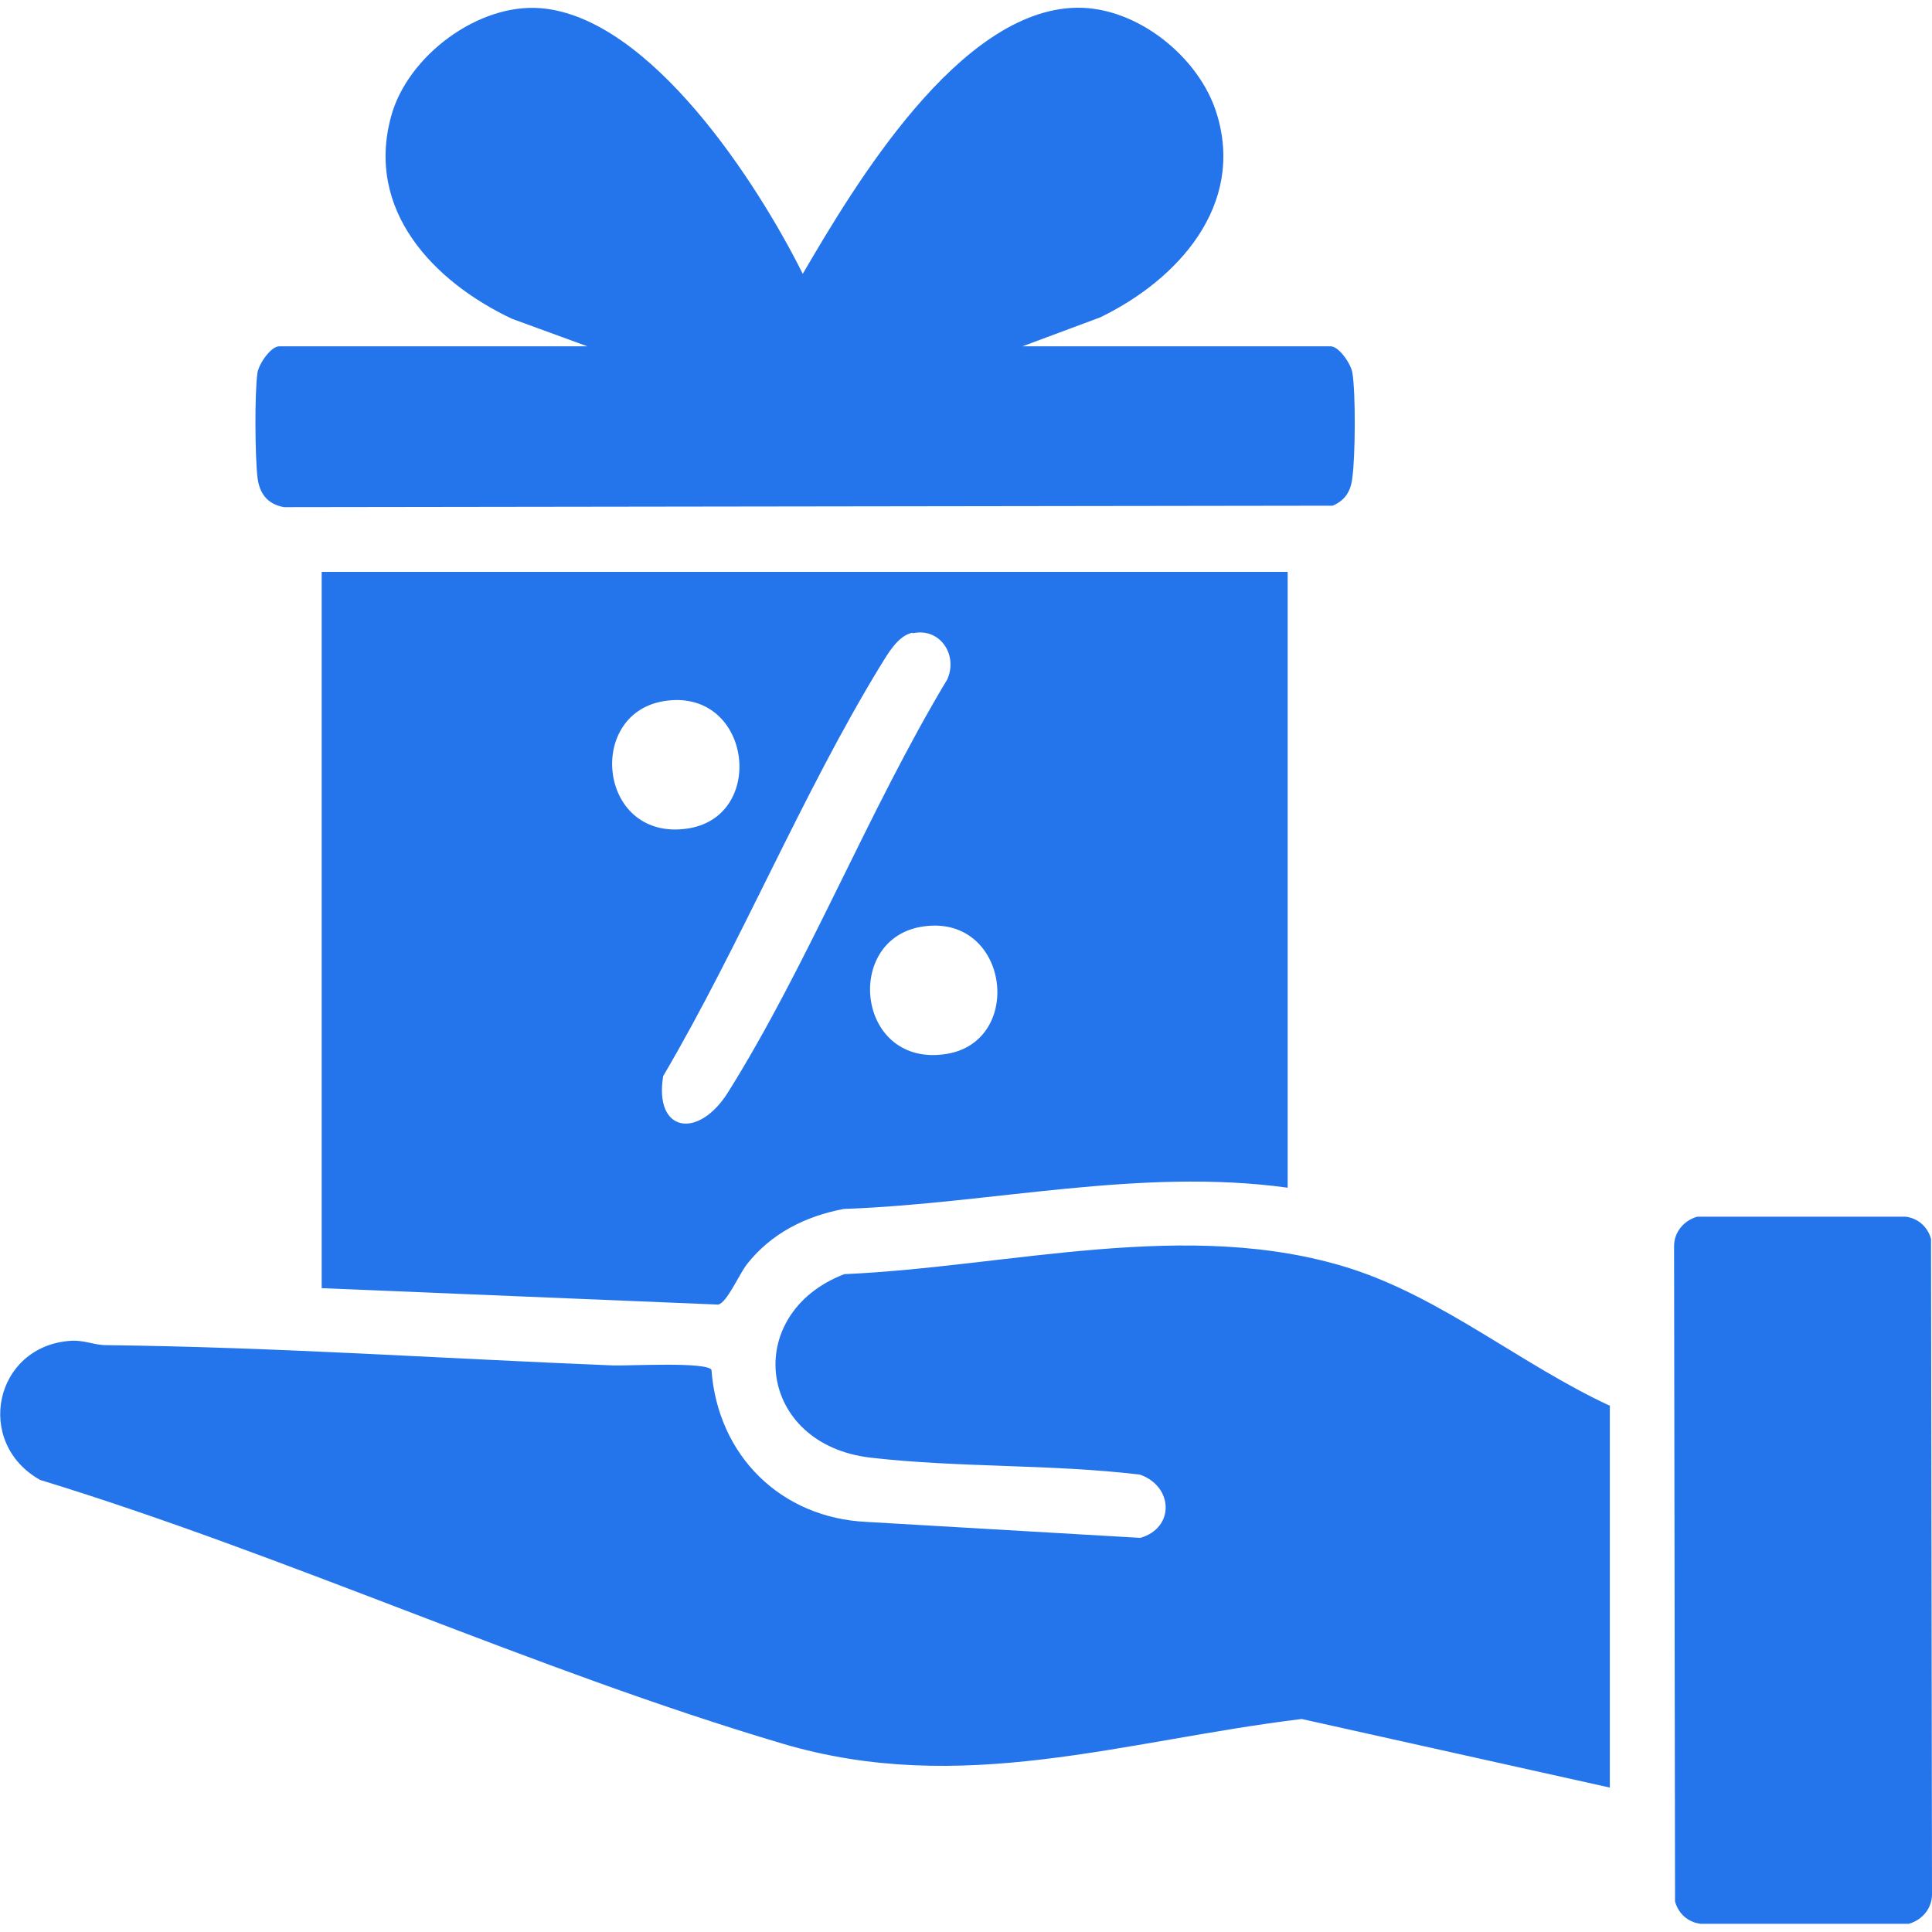
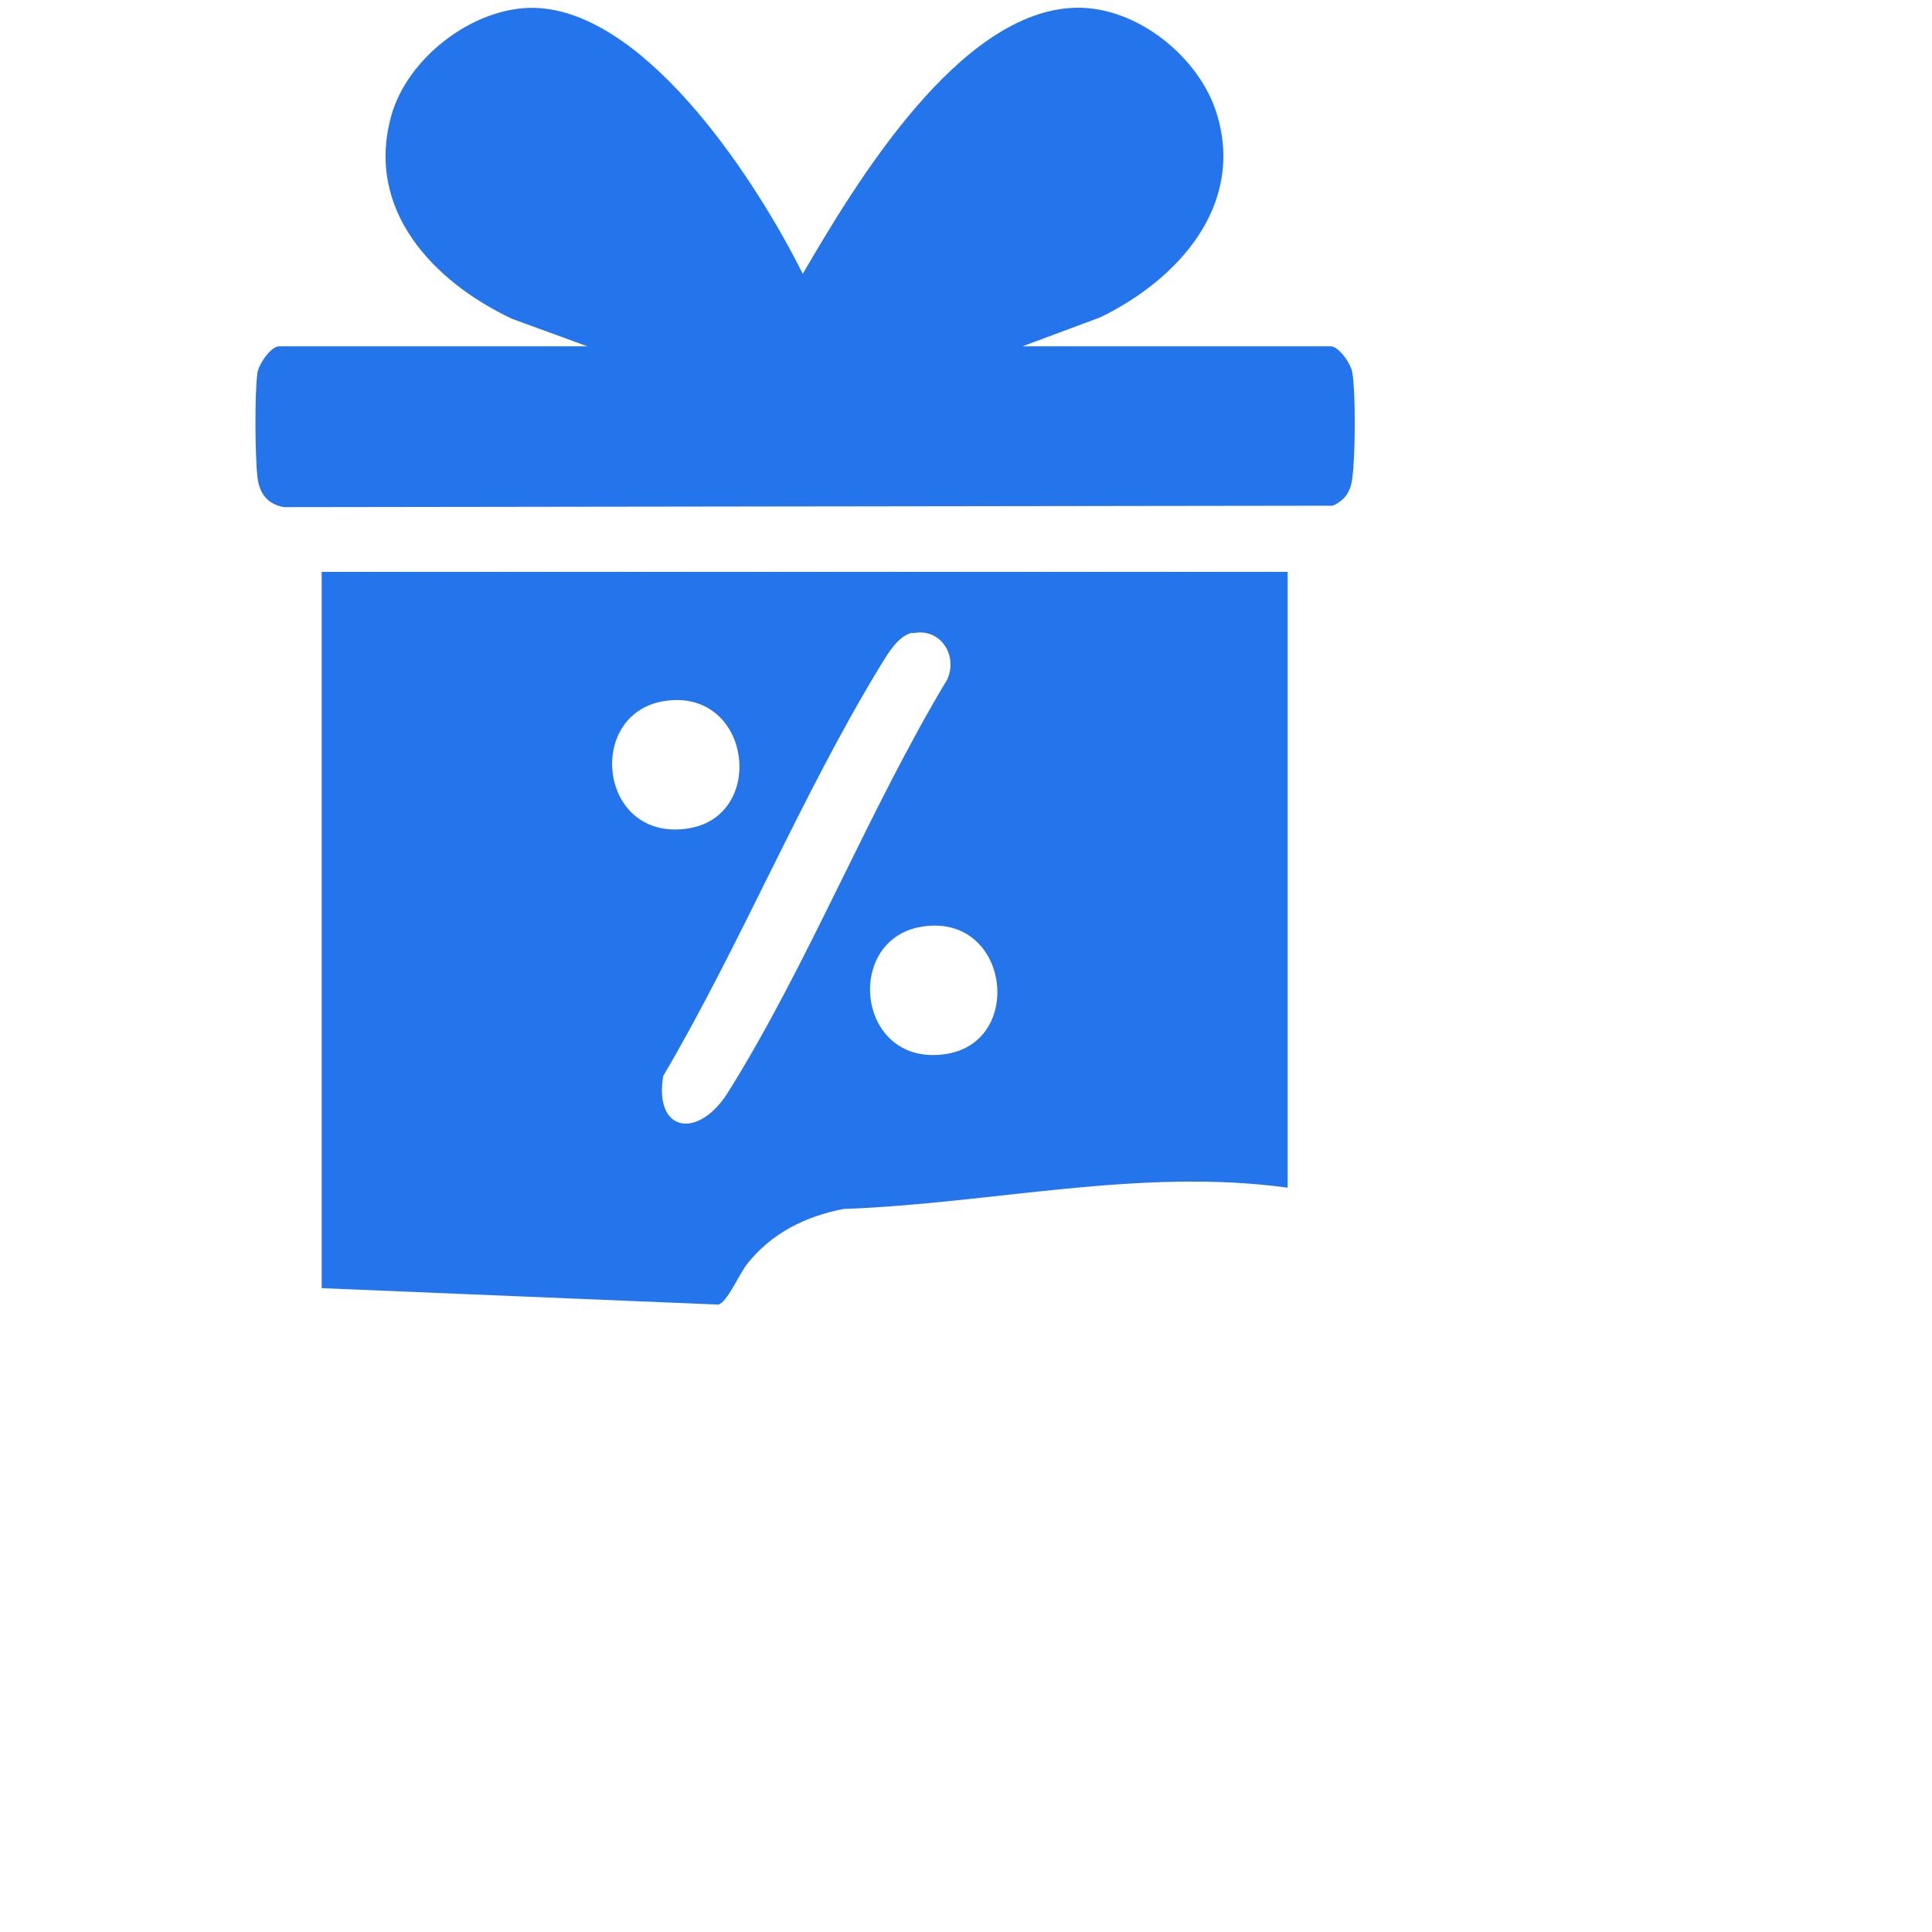
<svg xmlns="http://www.w3.org/2000/svg" id="Layer_15" data-name="Layer 15" viewBox="0 0 40 40">
  <defs>
    <style>
      .cls-1 {
        fill: #2475ec;
      }
    </style>
  </defs>
  <path class="cls-1" d="M26.66,11.84v12.75c-3.06-.42-6.13.33-9.19.44-.8.15-1.51.51-2.01,1.15-.16.21-.41.79-.59.83l-8.21-.34v-14.83h20ZM18.89,13.1c-.3.06-.51.44-.66.68-1.63,2.67-2.9,5.78-4.5,8.5-.19,1.16.72,1.32,1.34.34,1.66-2.65,2.91-5.84,4.54-8.55.23-.5-.14-1.08-.71-.96ZM13.72,14.52c-1.61.29-1.31,2.93.54,2.63,1.64-.27,1.28-2.95-.54-2.63ZM19.06,19.19c-1.61.29-1.31,2.93.54,2.63,1.64-.27,1.28-2.95-.54-2.63Z" />
-   <path class="cls-1" d="M33.33,29.09v7.92l-6.38-1.42c-3.7.45-7.04,1.61-10.75.51-5.13-1.52-10.24-3.89-15.37-5.46-1.37-.77-.95-2.77.63-2.88.28-.02.49.09.74.09,3.51.04,7,.28,10.5.42.33.01,1.92-.08,2.03.09.13,1.78,1.44,3.07,3.22,3.15l5.66.33c.72-.21.68-1.07-.01-1.31-1.84-.22-3.73-.14-5.57-.35-2.36-.27-2.68-2.98-.55-3.8,3.42-.15,7.13-1.18,10.47-.12,1.91.61,3.56,2,5.37,2.84Z" />
  <path class="cls-1" d="M12.16,7.17l-1.56-.57c-1.63-.77-3.04-2.25-2.5-4.2.34-1.24,1.8-2.34,3.1-2.23,2.27.19,4.49,3.63,5.42,5.5,1.08-1.85,3.24-5.47,5.67-5.51,1.25-.02,2.54,1.02,2.9,2.19.59,1.9-.8,3.44-2.41,4.22l-1.61.6h6.38c.17,0,.42.36.45.55.07.42.06,1.73,0,2.16-.03.29-.15.48-.41.59l-21.71.03c-.34-.06-.51-.28-.55-.62-.05-.44-.06-1.74,0-2.16.03-.19.28-.55.45-.55h6.38Z" />
-   <path class="cls-1" d="M35.14,25.19h4.31c.26.03.46.21.53.46l.02,13.57c0,.29-.2.53-.48.61h-4.31c-.26-.03-.46-.21-.53-.46l-.02-13.57c0-.29.2-.53.48-.61Z" />
</svg>